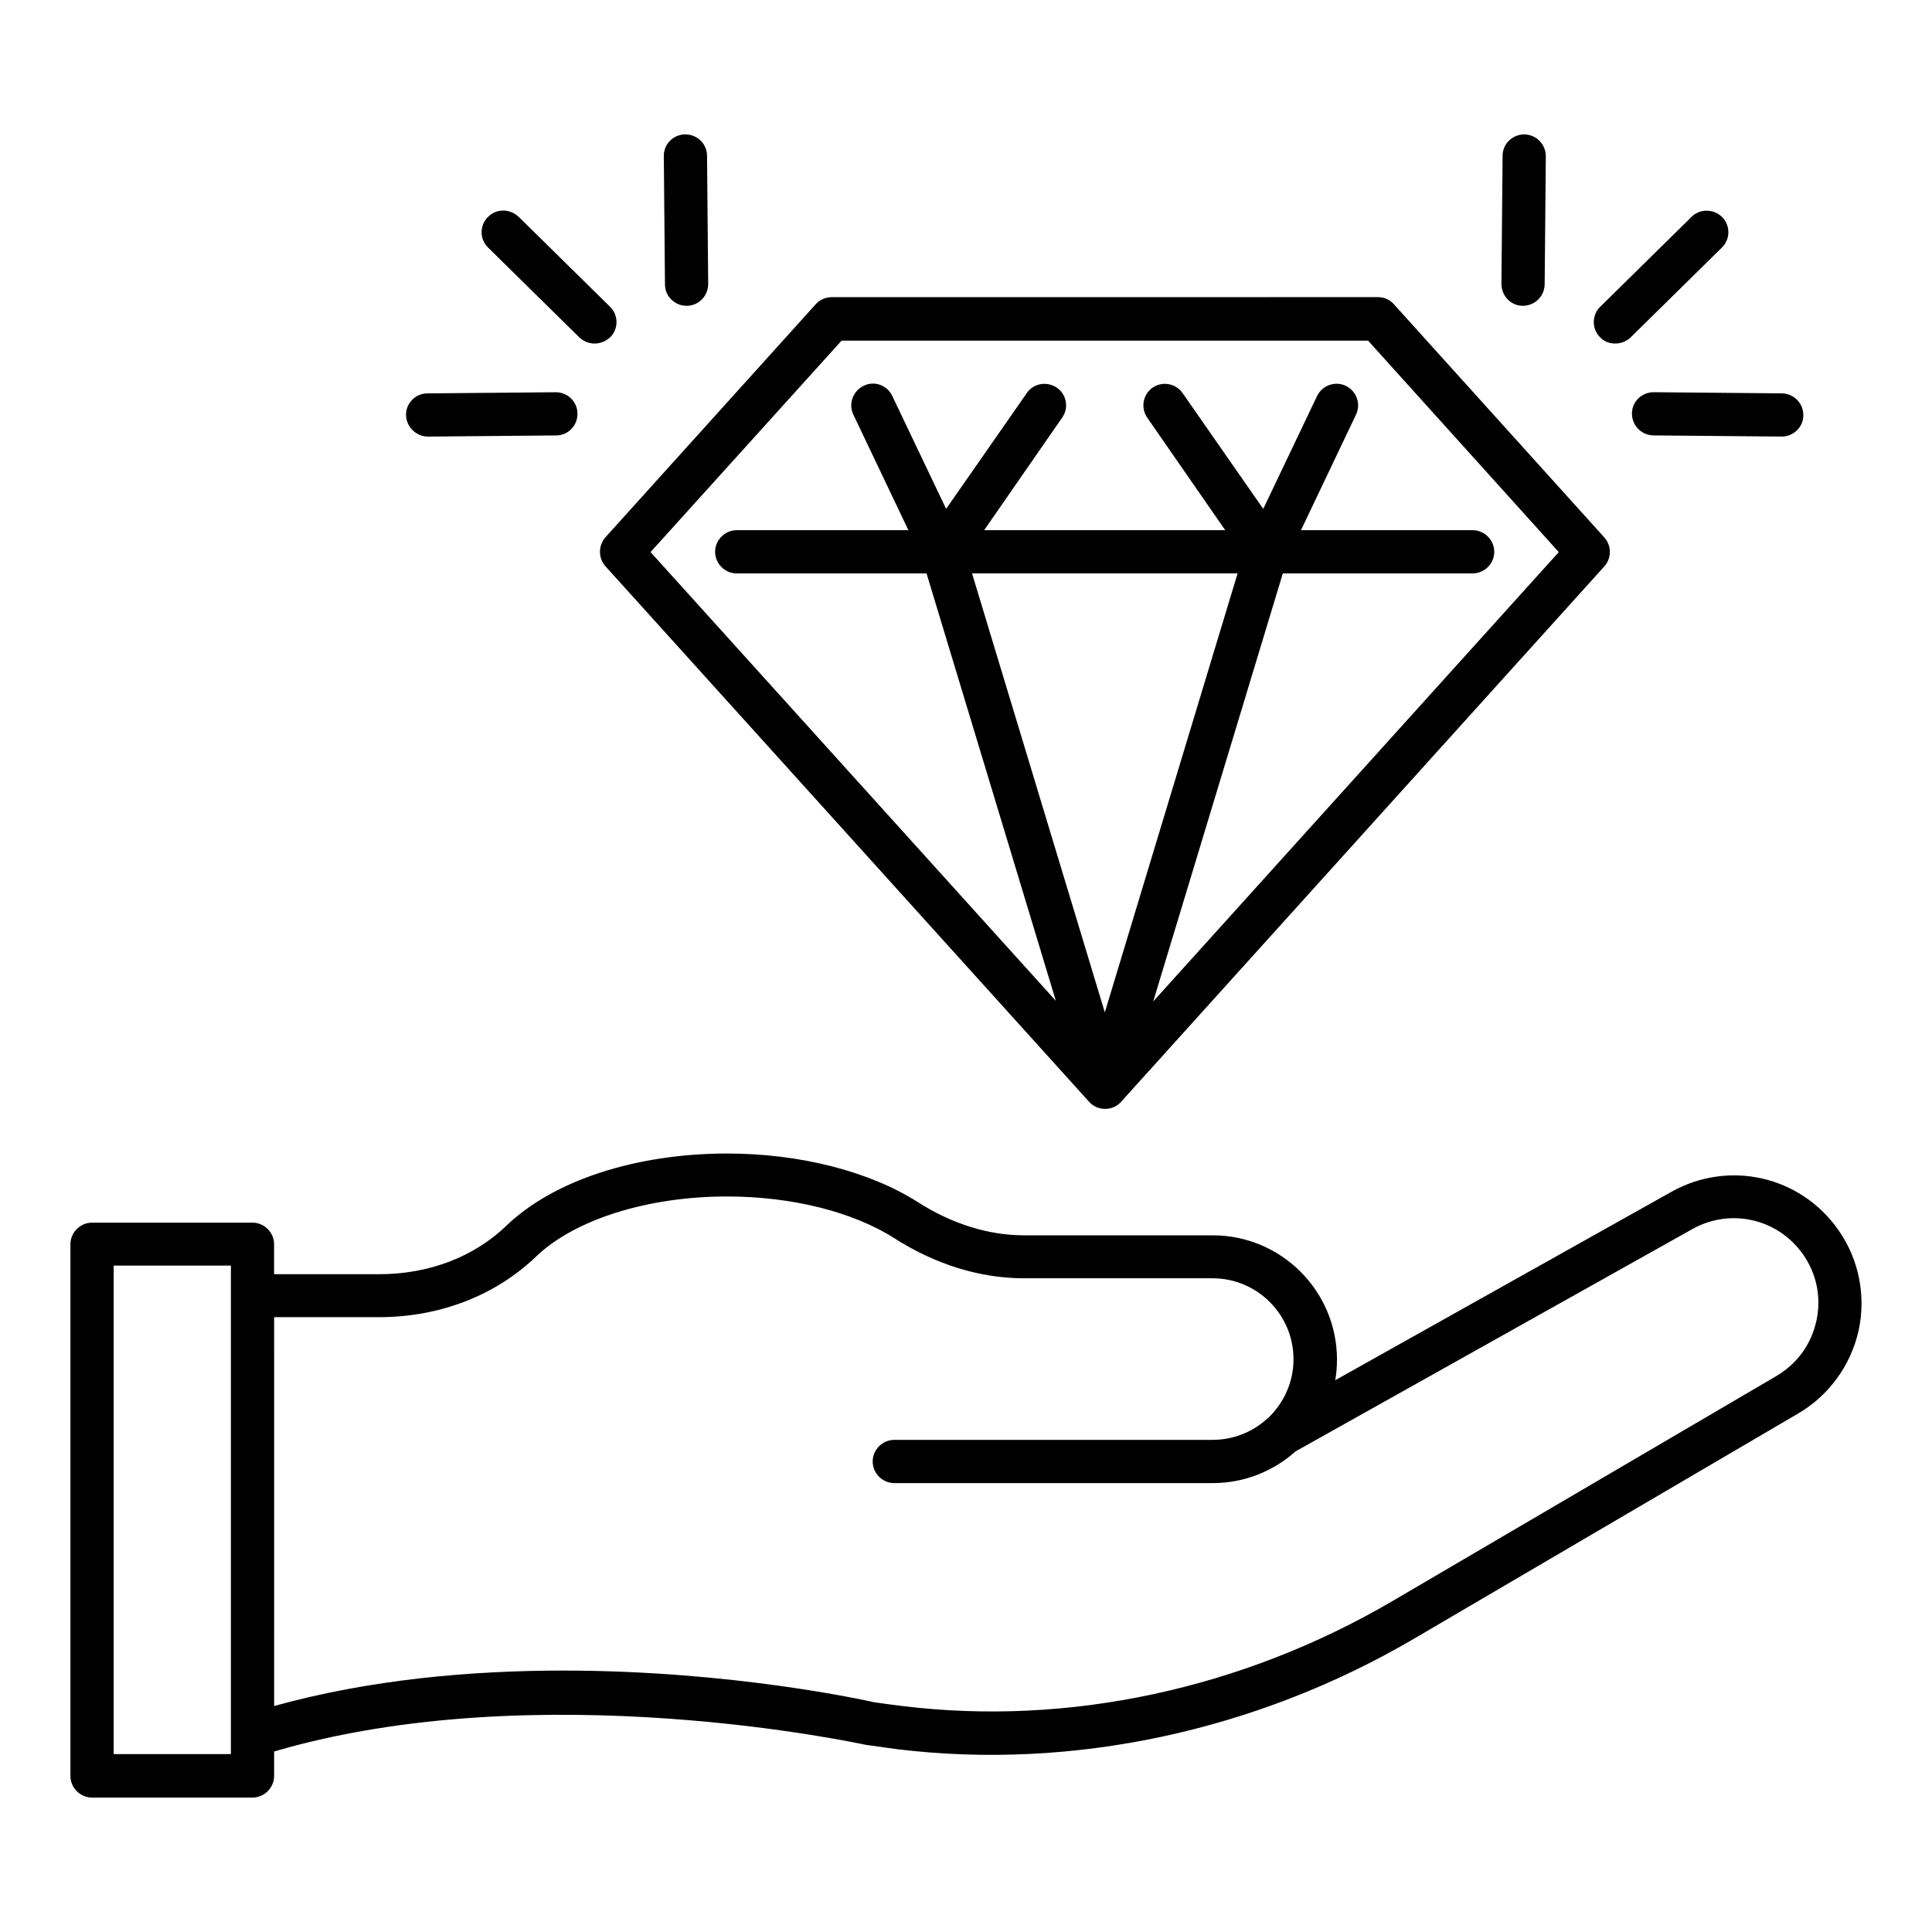
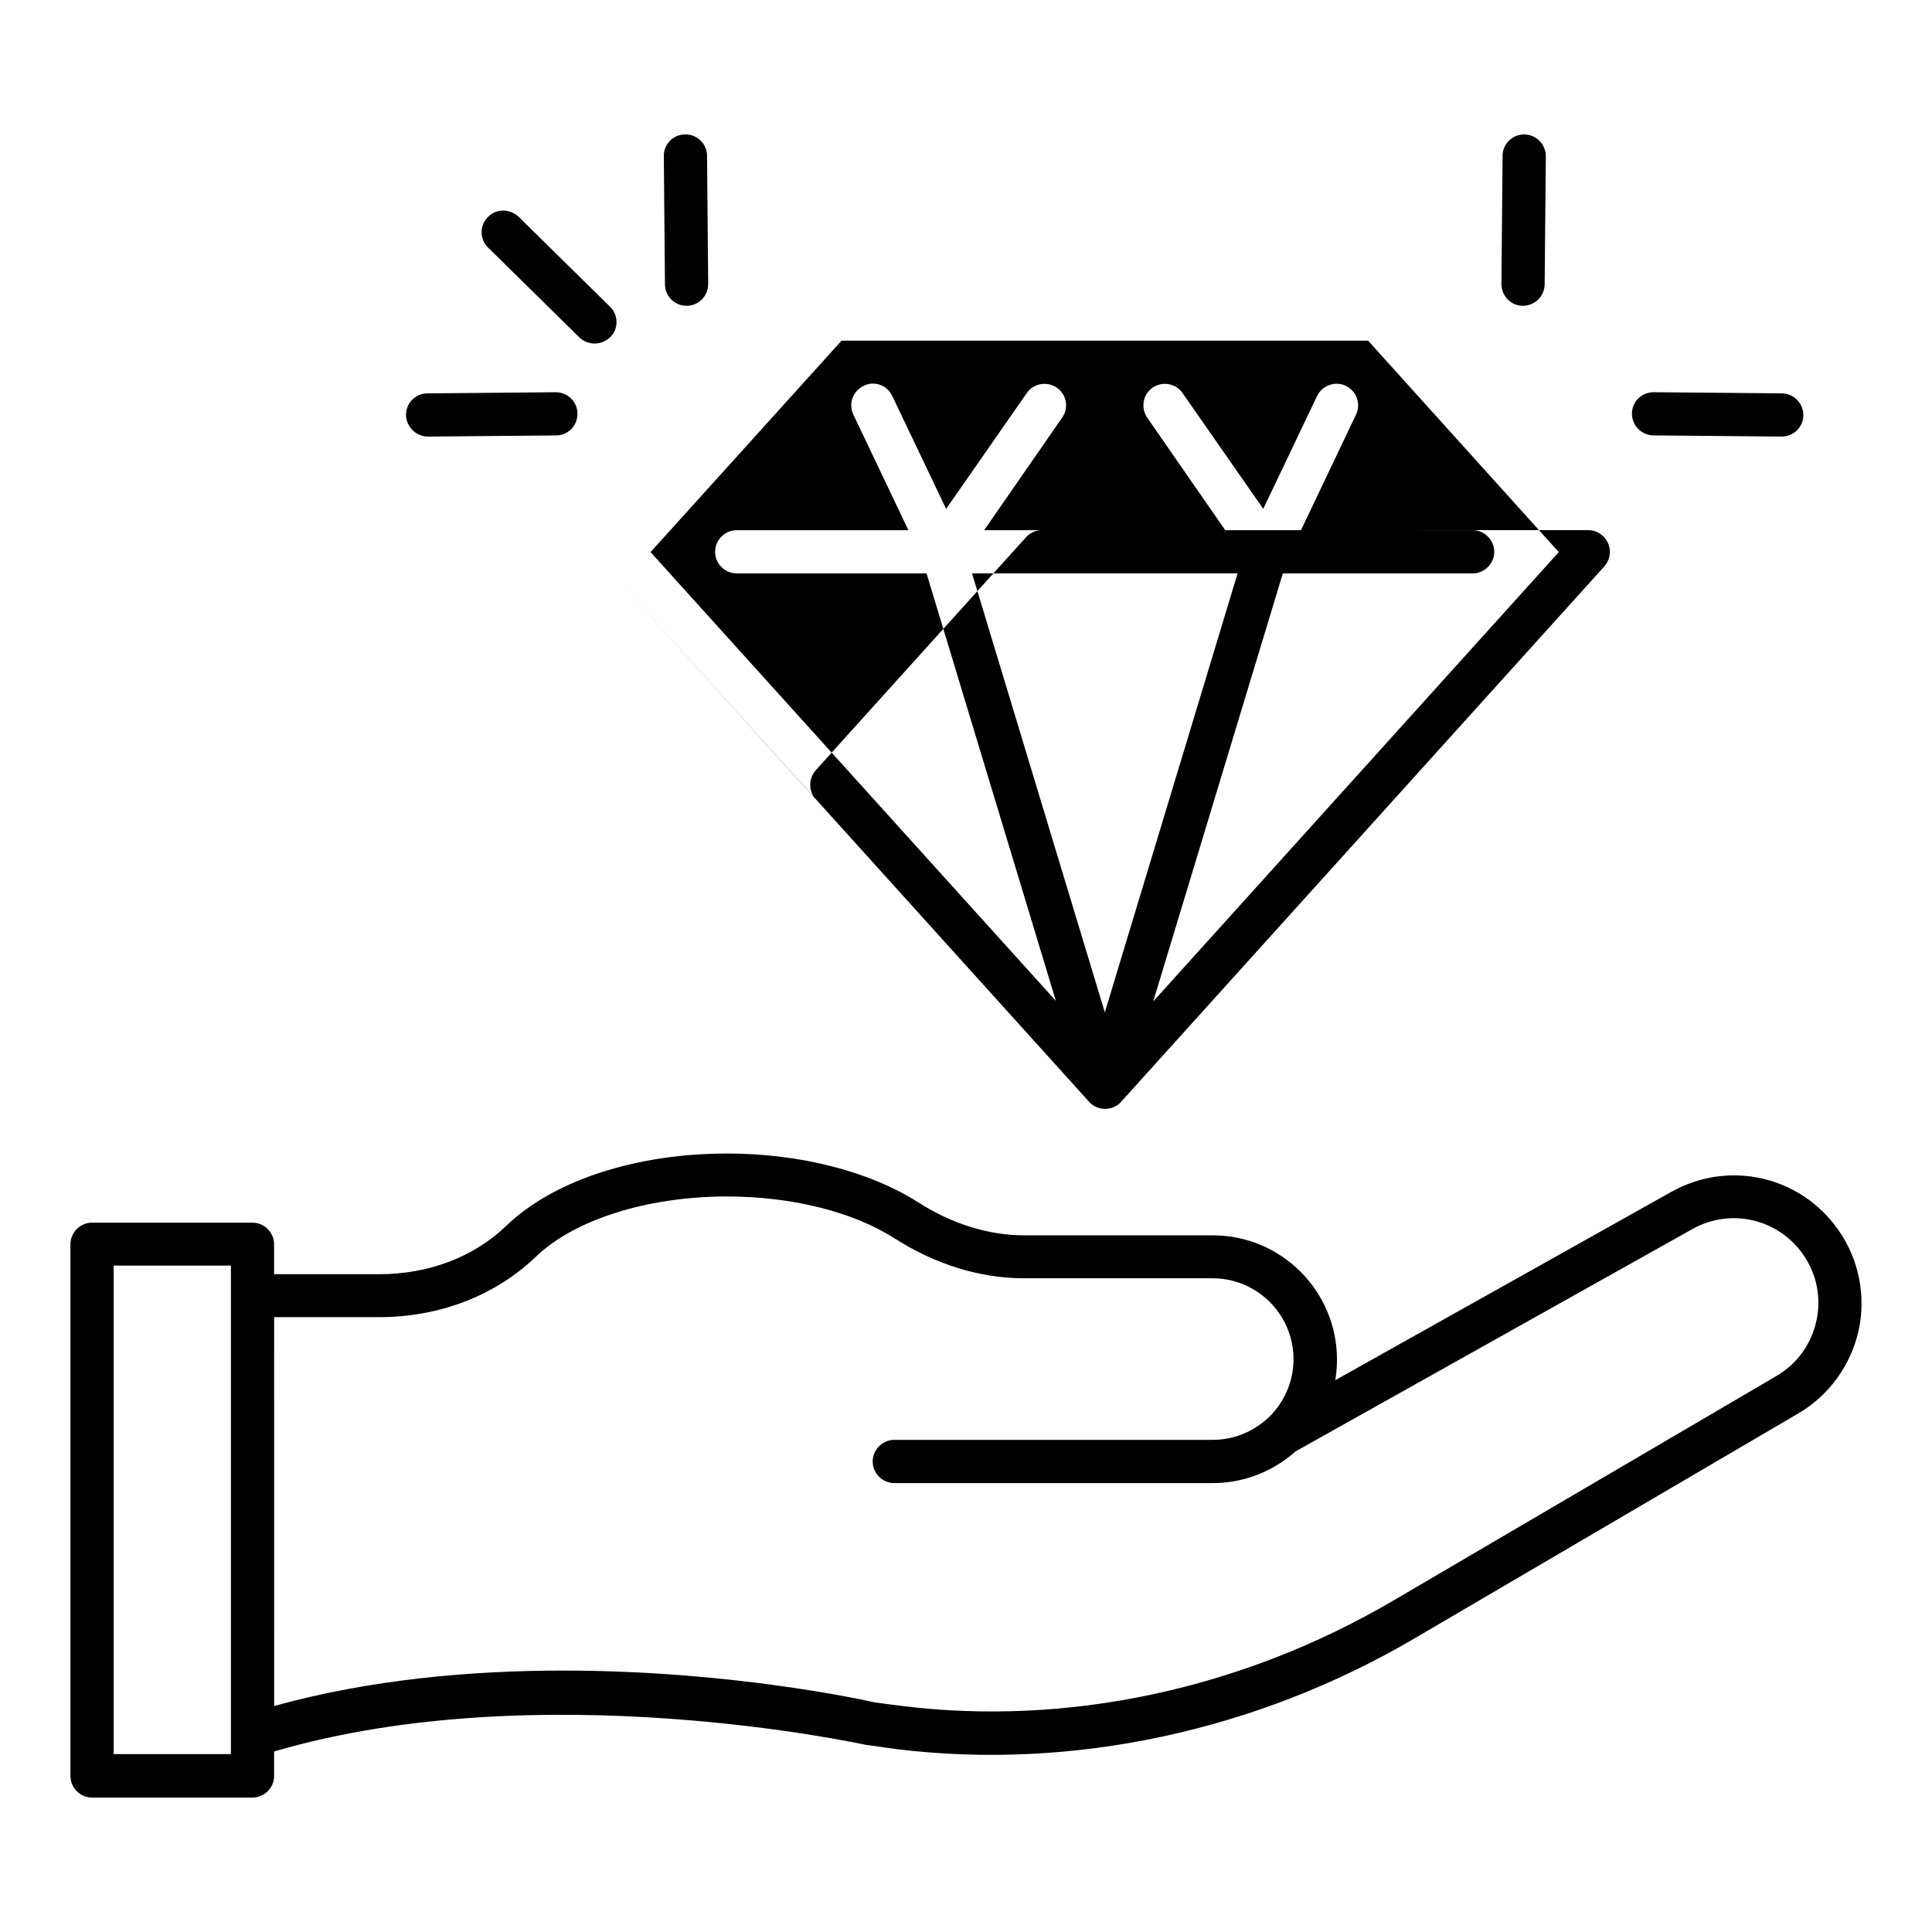
<svg xmlns="http://www.w3.org/2000/svg" fill="#000000" width="800px" height="800px" version="1.1" viewBox="144 144 512 512">
  <g>
    <path d="m631.21 470c-10-14.352-29.008-18.703-44.273-10.152l-89.082 49.922c0.305-1.754 0.457-3.586 0.457-5.496 0-18.09-14.734-32.898-32.898-32.898h-50c-9.465 0-19.16-3.055-28.016-8.703-12.902-8.246-31.375-12.977-50.688-12.977-24.273 0-46.105 7.176-58.547 19.16-8.551 8.246-20.535 12.824-33.664 12.824h-27.863v-7.938c0-3.129-2.594-5.727-5.727-5.727h-42.516c-3.129 0-5.727 2.594-5.727 5.727v140.91c0 3.129 2.594 5.727 5.727 5.727h42.52c3.129 0 5.727-2.594 5.727-5.727v-6.488c70.457-20.688 155.57-1.984 156.87-1.754 2.75 0.383 5.496 0.762 8.246 1.145 46.41 5.648 95.113-4.734 137.02-29.312l101.83-59.695c8.09-4.734 13.895-12.746 15.953-21.984 1.98-9.16 0.074-18.855-5.348-26.566zm-426.02 138.86h-31.066v-129.46h31.066zm420.15-114.73c-1.375 6.184-5.113 11.297-10.535 14.504l-101.83 59.691c-39.77 23.281-85.875 33.207-129.84 27.785-2.594-0.305-5.266-0.688-7.481-0.992-2.367-0.535-37.863-8.398-82.363-8.398-24.199 0-51.066 2.289-76.641 9.391l-0.004-103.05h27.785c16.105 0 30.84-5.727 41.602-16.031 10.23-9.848 29.617-15.953 50.609-15.953 17.176 0 33.434 4.047 44.504 11.145 10.762 6.871 22.594 10.535 34.199 10.535h50c11.832 0 21.449 9.617 21.449 21.449 0 6.031-2.519 11.449-6.488 15.344-0.23 0.23-0.457 0.383-0.688 0.609-3.816 3.359-8.777 5.418-14.273 5.418l-84.348 0.004c-3.129 0-5.727 2.594-5.727 5.727 0 3.129 2.594 5.727 5.727 5.727h84.426c8.398 0 16.105-3.207 21.906-8.398l105.19-58.93c10.078-5.648 22.672-2.75 29.312 6.719 3.668 5.262 4.887 11.523 3.516 17.707z" />
-     <path d="m304.5 294.12 128.09 141.83c1.07 1.223 2.594 1.91 4.273 1.91 1.68 0 3.207-0.688 4.273-1.91l128.01-141.83c1.984-2.215 1.984-5.496 0-7.711l-55.723-61.754c-1.07-1.223-2.594-1.91-4.273-1.91l-144.73 0.004c-1.602 0-3.207 0.688-4.273 1.91l-55.723 61.754c-1.91 2.211-1.91 5.57 0.074 7.707zm132.29 118.17-35.191-116.34h70.379zm-69.77-178.01h139.54l50.535 56.031-107.48 119.08 34.348-113.43h50.305c3.129 0 5.727-2.594 5.727-5.727 0-3.129-2.594-5.727-5.727-5.727h-45.496l14.578-30.609c1.375-2.824 0.152-6.258-2.672-7.633-2.824-1.375-6.258-0.152-7.633 2.672l-14.273 29.922-21.375-30.688c-1.832-2.594-5.344-3.207-7.938-1.449-2.594 1.832-3.207 5.344-1.449 7.938l20.688 29.848h-63.891l20.688-29.848c1.832-2.594 1.145-6.184-1.449-7.938s-6.184-1.145-7.938 1.449l-21.375 30.688-14.273-29.922c-1.375-2.902-4.809-4.121-7.633-2.672-2.824 1.375-4.047 4.809-2.672 7.633l14.578 30.609h-45.496c-3.129 0-5.727 2.594-5.727 5.727 0 3.129 2.594 5.727 5.727 5.727h50.305l34.273 113.28-107.41-118.93z" />
+     <path d="m304.5 294.12 128.09 141.83c1.07 1.223 2.594 1.91 4.273 1.91 1.68 0 3.207-0.688 4.273-1.91l128.01-141.83c1.984-2.215 1.984-5.496 0-7.711c-1.07-1.223-2.594-1.91-4.273-1.91l-144.73 0.004c-1.602 0-3.207 0.688-4.273 1.91l-55.723 61.754c-1.91 2.211-1.91 5.57 0.074 7.707zm132.29 118.17-35.191-116.34h70.379zm-69.77-178.01h139.54l50.535 56.031-107.48 119.08 34.348-113.43h50.305c3.129 0 5.727-2.594 5.727-5.727 0-3.129-2.594-5.727-5.727-5.727h-45.496l14.578-30.609c1.375-2.824 0.152-6.258-2.672-7.633-2.824-1.375-6.258-0.152-7.633 2.672l-14.273 29.922-21.375-30.688c-1.832-2.594-5.344-3.207-7.938-1.449-2.594 1.832-3.207 5.344-1.449 7.938l20.688 29.848h-63.891l20.688-29.848c1.832-2.594 1.145-6.184-1.449-7.938s-6.184-1.145-7.938 1.449l-21.375 30.688-14.273-29.922c-1.375-2.902-4.809-4.121-7.633-2.672-2.824 1.375-4.047 4.809-2.672 7.633l14.578 30.609h-45.496c-3.129 0-5.727 2.594-5.727 5.727 0 3.129 2.594 5.727 5.727 5.727h50.305l34.273 113.28-107.41-118.93z" />
    <path d="m547.55 225.04c0.074 0 0.074 0 0 0 3.207 0 5.727-2.519 5.801-5.648l0.305-33.969c0-3.207-2.519-5.727-5.648-5.801h-0.078c-3.129 0-5.727 2.519-5.727 5.648l-0.305 33.969c0.004 3.207 2.523 5.801 5.652 5.801z" />
-     <path d="m572.06 235.04c1.449 0 2.902-0.535 4.047-1.602l24.199-23.816c2.289-2.215 2.289-5.879 0.078-8.09-2.215-2.215-5.879-2.289-8.09-0.078l-24.199 23.816c-2.289 2.215-2.289 5.879-0.078 8.09 1.062 1.145 2.516 1.68 4.043 1.68z" />
    <path d="m582.21 247.94c-3.129 0-5.727 2.519-5.727 5.648 0 3.207 2.519 5.727 5.648 5.801l33.969 0.305h0.078c3.129 0 5.727-2.519 5.727-5.648 0-3.207-2.519-5.727-5.648-5.801l-34.047-0.305c0.074 0 0 0 0 0z" />
    <path d="m325.95 225.04c3.207 0 5.727-2.594 5.727-5.801l-0.305-33.969c0-3.129-2.594-5.648-5.727-5.648h-0.078c-3.129 0-5.727 2.594-5.648 5.801l0.305 33.969c0.004 3.129 2.598 5.648 5.727 5.648z" />
    <path d="m297.56 233.44c1.145 1.07 2.594 1.602 4.047 1.602 1.449 0 2.977-0.609 4.121-1.68 2.215-2.215 2.215-5.879-0.078-8.09l-24.199-23.816c-2.363-2.215-5.953-2.215-8.168 0.074-2.215 2.215-2.215 5.879 0.078 8.09z" />
    <path d="m257.41 259.7 33.969-0.305c3.129 0 5.727-2.594 5.648-5.801 0-3.129-2.594-5.648-5.727-5.648h-0.078l-33.969 0.305c-3.129 0-5.727 2.594-5.648 5.801 0.078 3.055 2.676 5.648 5.805 5.648z" />
  </g>
</svg>